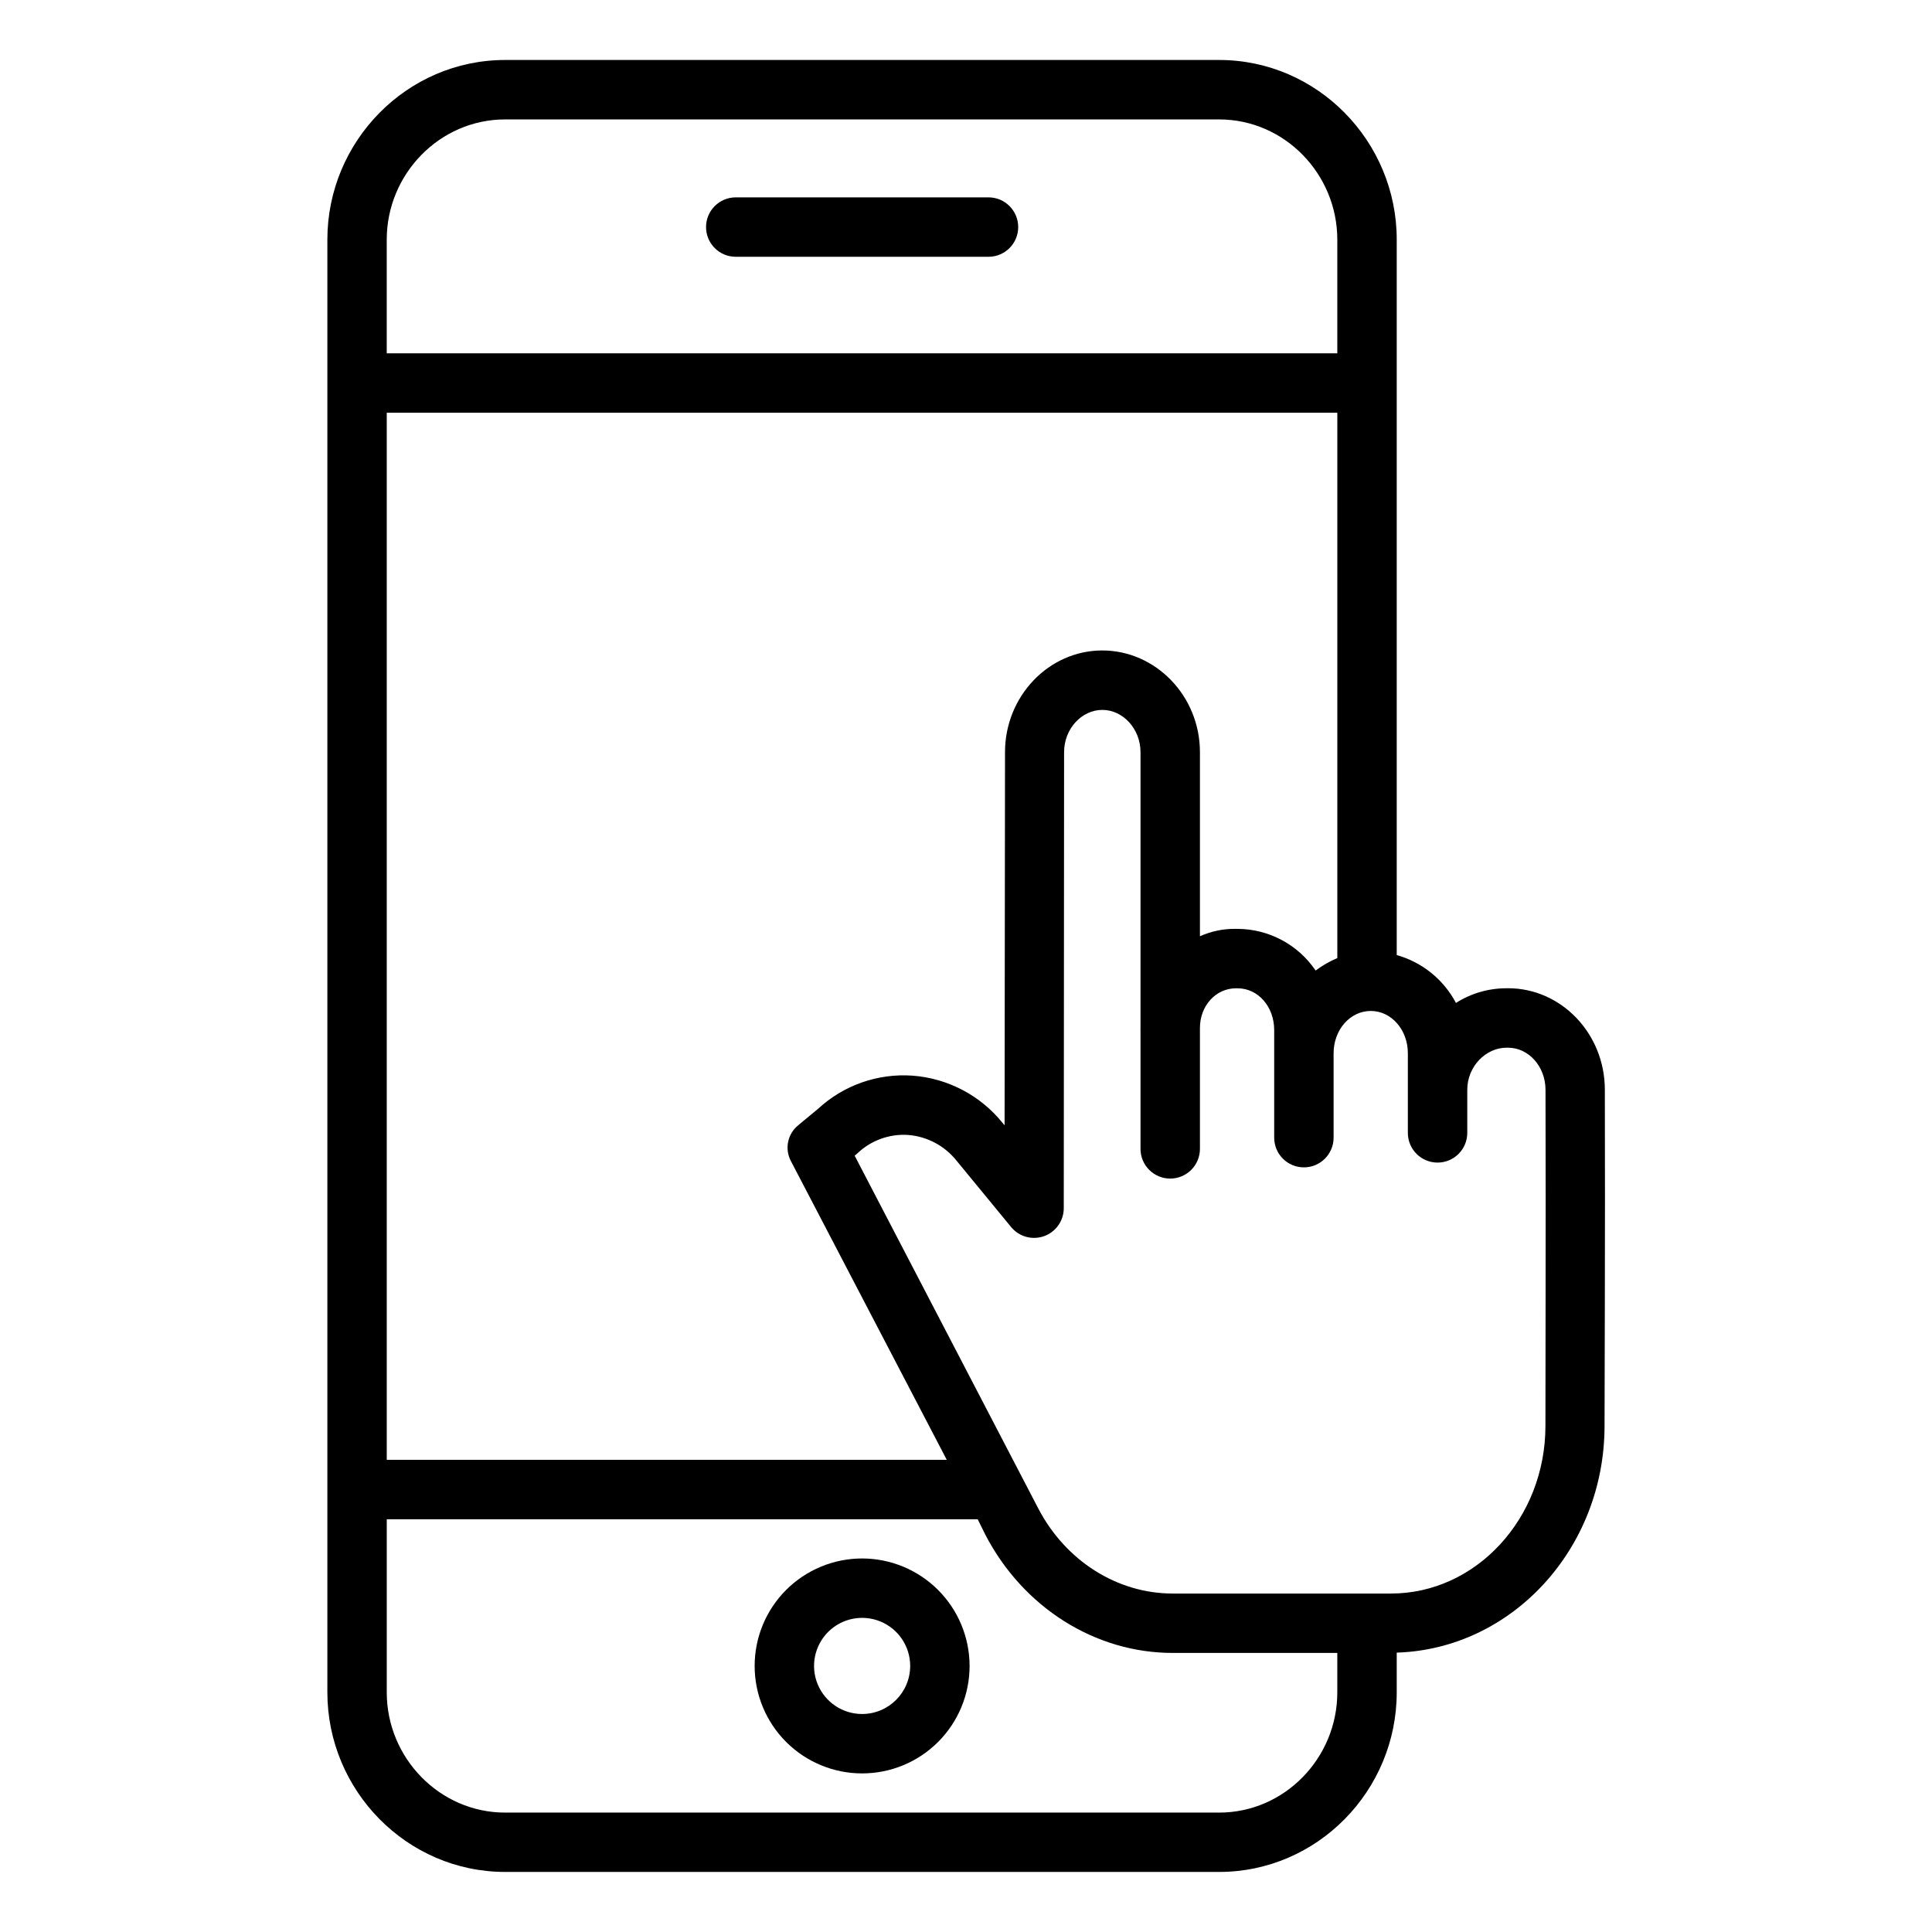
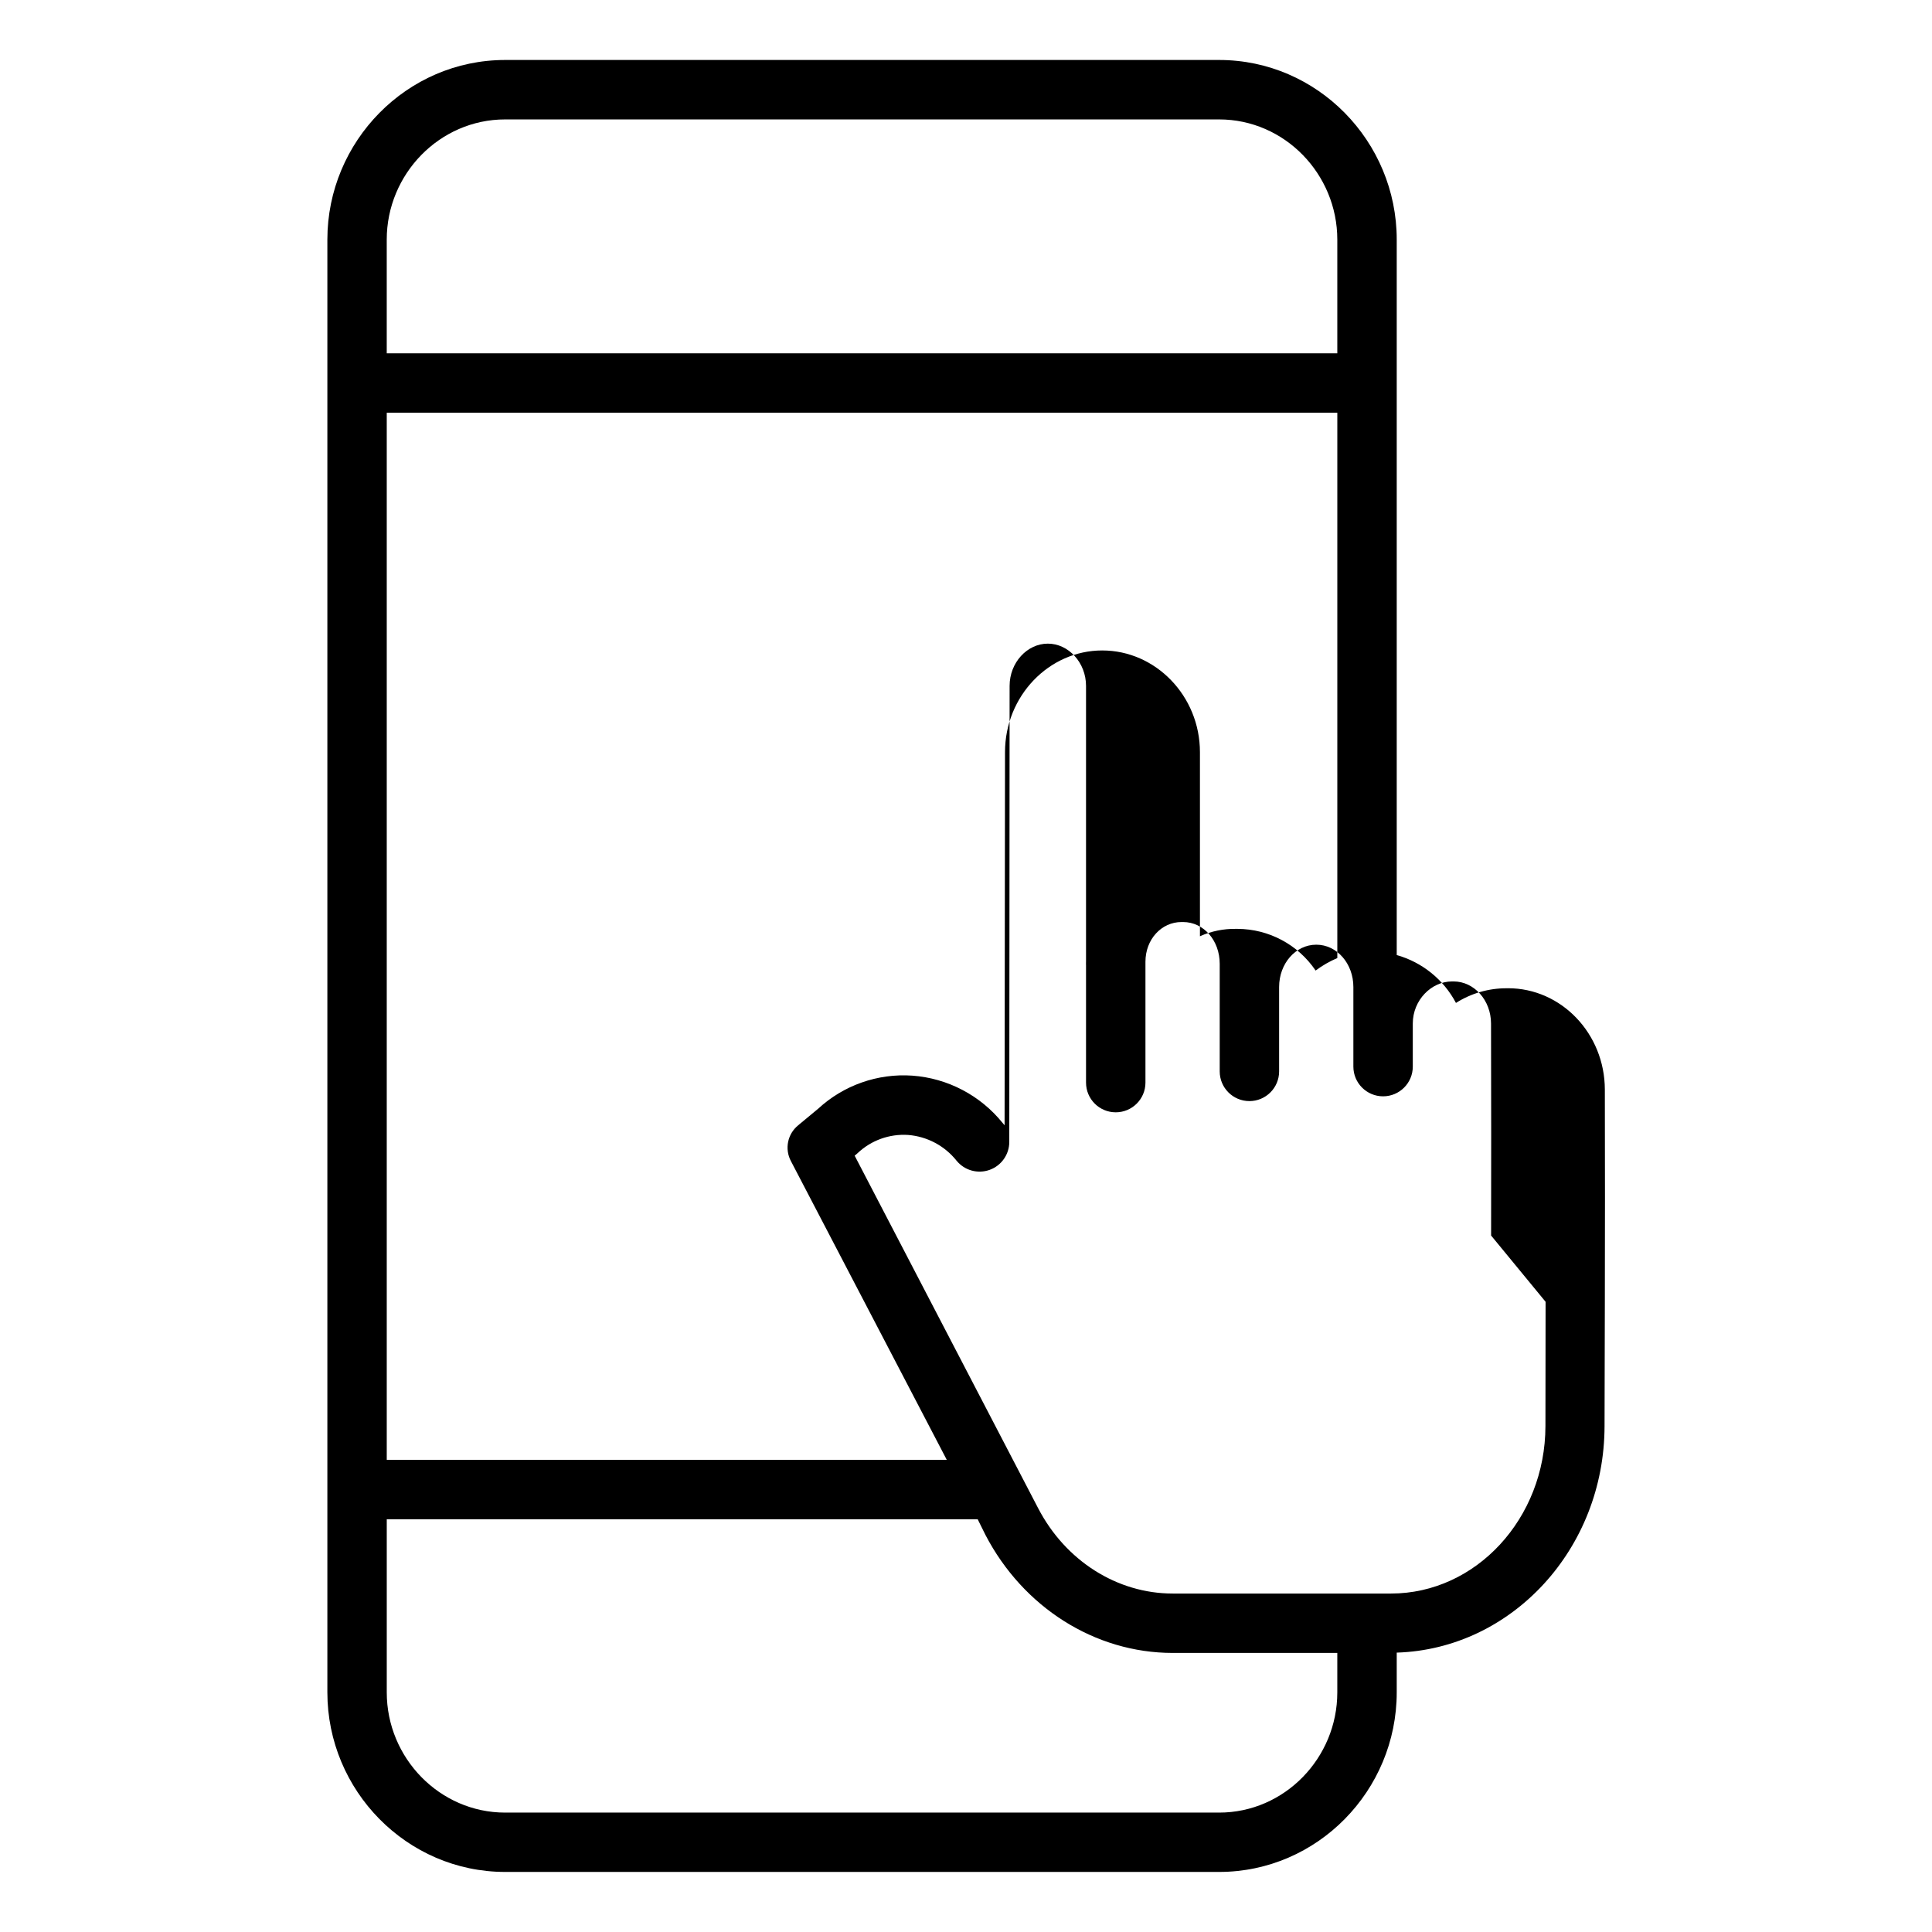
<svg xmlns="http://www.w3.org/2000/svg" fill="#000000" width="800px" height="800px" version="1.1" viewBox="144 144 512 512">
  <g>
-     <path d="m338.98 212.05h66.984c4.348 0 7.871-3.523 7.871-7.871s-3.523-7.875-7.871-7.875h-66.984c-4.348 0-7.871 3.527-7.871 7.875s3.523 7.871 7.871 7.871z" />
-     <path d="m372.47 557.01c-7.555 0-14.797 3-20.141 8.34-5.34 5.344-8.34 12.586-8.34 20.141 0 7.555 3 14.797 8.34 20.141 5.344 5.34 12.586 8.34 20.141 8.34 7.555 0 14.801-3 20.141-8.34 5.34-5.344 8.34-12.586 8.34-20.141-0.008-7.551-3.012-14.793-8.352-20.133-5.34-5.34-12.578-8.34-20.129-8.348zm0 41.219c-5.152 0-9.797-3.106-11.77-7.863-1.969-4.762-0.879-10.238 2.762-13.883 3.644-3.644 9.125-4.731 13.883-2.762 4.762 1.973 7.863 6.617 7.863 11.77-0.008 7.031-5.707 12.73-12.738 12.738z" />
-     <path d="m543.64 405.9h-0.395c-4.746-0.008-9.395 1.34-13.402 3.887-3.273-6.199-8.949-10.785-15.695-12.688v-189.61c0-26.043-21.023-47.594-47.066-47.594h-189.21c-26.043 0-47.117 21.551-47.117 47.594v385c0 26.047 21.074 47.594 47.117 47.594h189.21c26.043 0 47.066-21.547 47.066-47.594v-10.527c30.504-0.953 55.043-27.516 55.074-60.047 0.016-14.008 0.07-24.449 0.078-32.922 0.031-22.738 0.062-31.211 0-56.254-0.031-14.82-11.531-26.848-25.66-26.848zm-107.52-89.523c-14.148 0-25.766 12.078-25.781 26.93l-0.113 98.902-0.512-0.598c-5.894-7.324-14.57-11.875-23.949-12.555-9.176-0.637-18.207 2.543-24.965 8.785l-5.246 4.348 0.004 0.004c-2.852 2.289-3.672 6.277-1.961 9.504l41.305 79.172h-148.41v-277.49h251.91v144.52c-2.043 0.867-3.973 1.977-5.75 3.305-4.648-6.875-12.391-11.008-20.688-11.043h-0.418c-3.289-0.059-6.551 0.609-9.551 1.957v-48.789c0-14.863-11.711-26.949-25.875-26.949zm-158.25-140.73h189.21c17.359 0 31.32 14.488 31.32 31.852v30.141h-251.91v-30.141c0-17.363 14.012-31.852 31.375-31.852zm189.21 448.71h-189.21c-17.363 0-31.375-14.488-31.375-31.852v-45.887h156.6l2.066 4.164c9.977 19.164 28.988 31.262 49.621 31.262h43.617v10.461c0 17.363-13.961 31.852-31.32 31.852zm86.516-135.37c-0.012 8.477-0.023 18.926-0.039 32.938-0.023 24.465-18.387 44.379-40.934 44.379h-57.84c-14.742 0-28.402-8.664-35.656-22.598l-48.633-93.441 0.496-0.414c0.098-0.086 0.203-0.172 0.297-0.266 3.59-3.391 8.43-5.133 13.359-4.812 5.055 0.395 9.715 2.875 12.871 6.844l14.438 17.562c2.109 2.566 5.602 3.535 8.734 2.414 3.129-1.121 5.219-4.086 5.219-7.406l0.086-120.86c0-6.172 4.652-11.195 10.129-11.195 5.477-0.004 10.125 5.023 10.125 11.203v72.828c0 0.27-0.012 0.539-0.012 0.809 0 0.145 0.012 0.289 0.012 0.43v31.062c0 4.348 3.523 7.871 7.871 7.871 4.348 0 7.875-3.523 7.875-7.871v-32.031c0-5.926 4.231-10.523 9.551-10.523h0.418c5.481 0 9.711 4.891 9.711 11.07v28.512c0 4.348 3.523 7.871 7.871 7.871 4.348 0 7.871-3.523 7.871-7.871v-22.371c0-6.18 4.34-11.207 9.859-11.207 5.481 0 9.82 5.027 9.82 11.207v21.105c0 4.348 3.527 7.871 7.875 7.871s7.871-3.523 7.871-7.871v-11.43c0-6.18 4.922-11.145 10.402-11.145h0.395c5.465 0 9.922 4.981 9.938 11.141 0.059 25.016 0.047 33.484 0.02 56.199z" />
+     <path d="m543.64 405.9h-0.395c-4.746-0.008-9.395 1.34-13.402 3.887-3.273-6.199-8.949-10.785-15.695-12.688v-189.61c0-26.043-21.023-47.594-47.066-47.594h-189.21c-26.043 0-47.117 21.551-47.117 47.594v385c0 26.047 21.074 47.594 47.117 47.594h189.21c26.043 0 47.066-21.547 47.066-47.594v-10.527c30.504-0.953 55.043-27.516 55.074-60.047 0.016-14.008 0.07-24.449 0.078-32.922 0.031-22.738 0.062-31.211 0-56.254-0.031-14.82-11.531-26.848-25.66-26.848zm-107.52-89.523c-14.148 0-25.766 12.078-25.781 26.93l-0.113 98.902-0.512-0.598c-5.894-7.324-14.57-11.875-23.949-12.555-9.176-0.637-18.207 2.543-24.965 8.785l-5.246 4.348 0.004 0.004c-2.852 2.289-3.672 6.277-1.961 9.504l41.305 79.172h-148.41v-277.49h251.91v144.52c-2.043 0.867-3.973 1.977-5.75 3.305-4.648-6.875-12.391-11.008-20.688-11.043h-0.418c-3.289-0.059-6.551 0.609-9.551 1.957v-48.789c0-14.863-11.711-26.949-25.875-26.949zm-158.25-140.73h189.21c17.359 0 31.32 14.488 31.32 31.852v30.141h-251.91v-30.141c0-17.363 14.012-31.852 31.375-31.852zm189.21 448.71h-189.21c-17.363 0-31.375-14.488-31.375-31.852v-45.887h156.6l2.066 4.164c9.977 19.164 28.988 31.262 49.621 31.262h43.617v10.461c0 17.363-13.961 31.852-31.32 31.852zm86.516-135.37c-0.012 8.477-0.023 18.926-0.039 32.938-0.023 24.465-18.387 44.379-40.934 44.379h-57.84c-14.742 0-28.402-8.664-35.656-22.598l-48.633-93.441 0.496-0.414c0.098-0.086 0.203-0.172 0.297-0.266 3.59-3.391 8.43-5.133 13.359-4.812 5.055 0.395 9.715 2.875 12.871 6.844c2.109 2.566 5.602 3.535 8.734 2.414 3.129-1.121 5.219-4.086 5.219-7.406l0.086-120.86c0-6.172 4.652-11.195 10.129-11.195 5.477-0.004 10.125 5.023 10.125 11.203v72.828c0 0.27-0.012 0.539-0.012 0.809 0 0.145 0.012 0.289 0.012 0.43v31.062c0 4.348 3.523 7.871 7.871 7.871 4.348 0 7.875-3.523 7.875-7.871v-32.031c0-5.926 4.231-10.523 9.551-10.523h0.418c5.481 0 9.711 4.891 9.711 11.07v28.512c0 4.348 3.523 7.871 7.871 7.871 4.348 0 7.871-3.523 7.871-7.871v-22.371c0-6.18 4.34-11.207 9.859-11.207 5.481 0 9.82 5.027 9.82 11.207v21.105c0 4.348 3.527 7.871 7.875 7.871s7.871-3.523 7.871-7.871v-11.43c0-6.18 4.922-11.145 10.402-11.145h0.395c5.465 0 9.922 4.981 9.938 11.141 0.059 25.016 0.047 33.484 0.02 56.199z" />
  </g>
</svg>